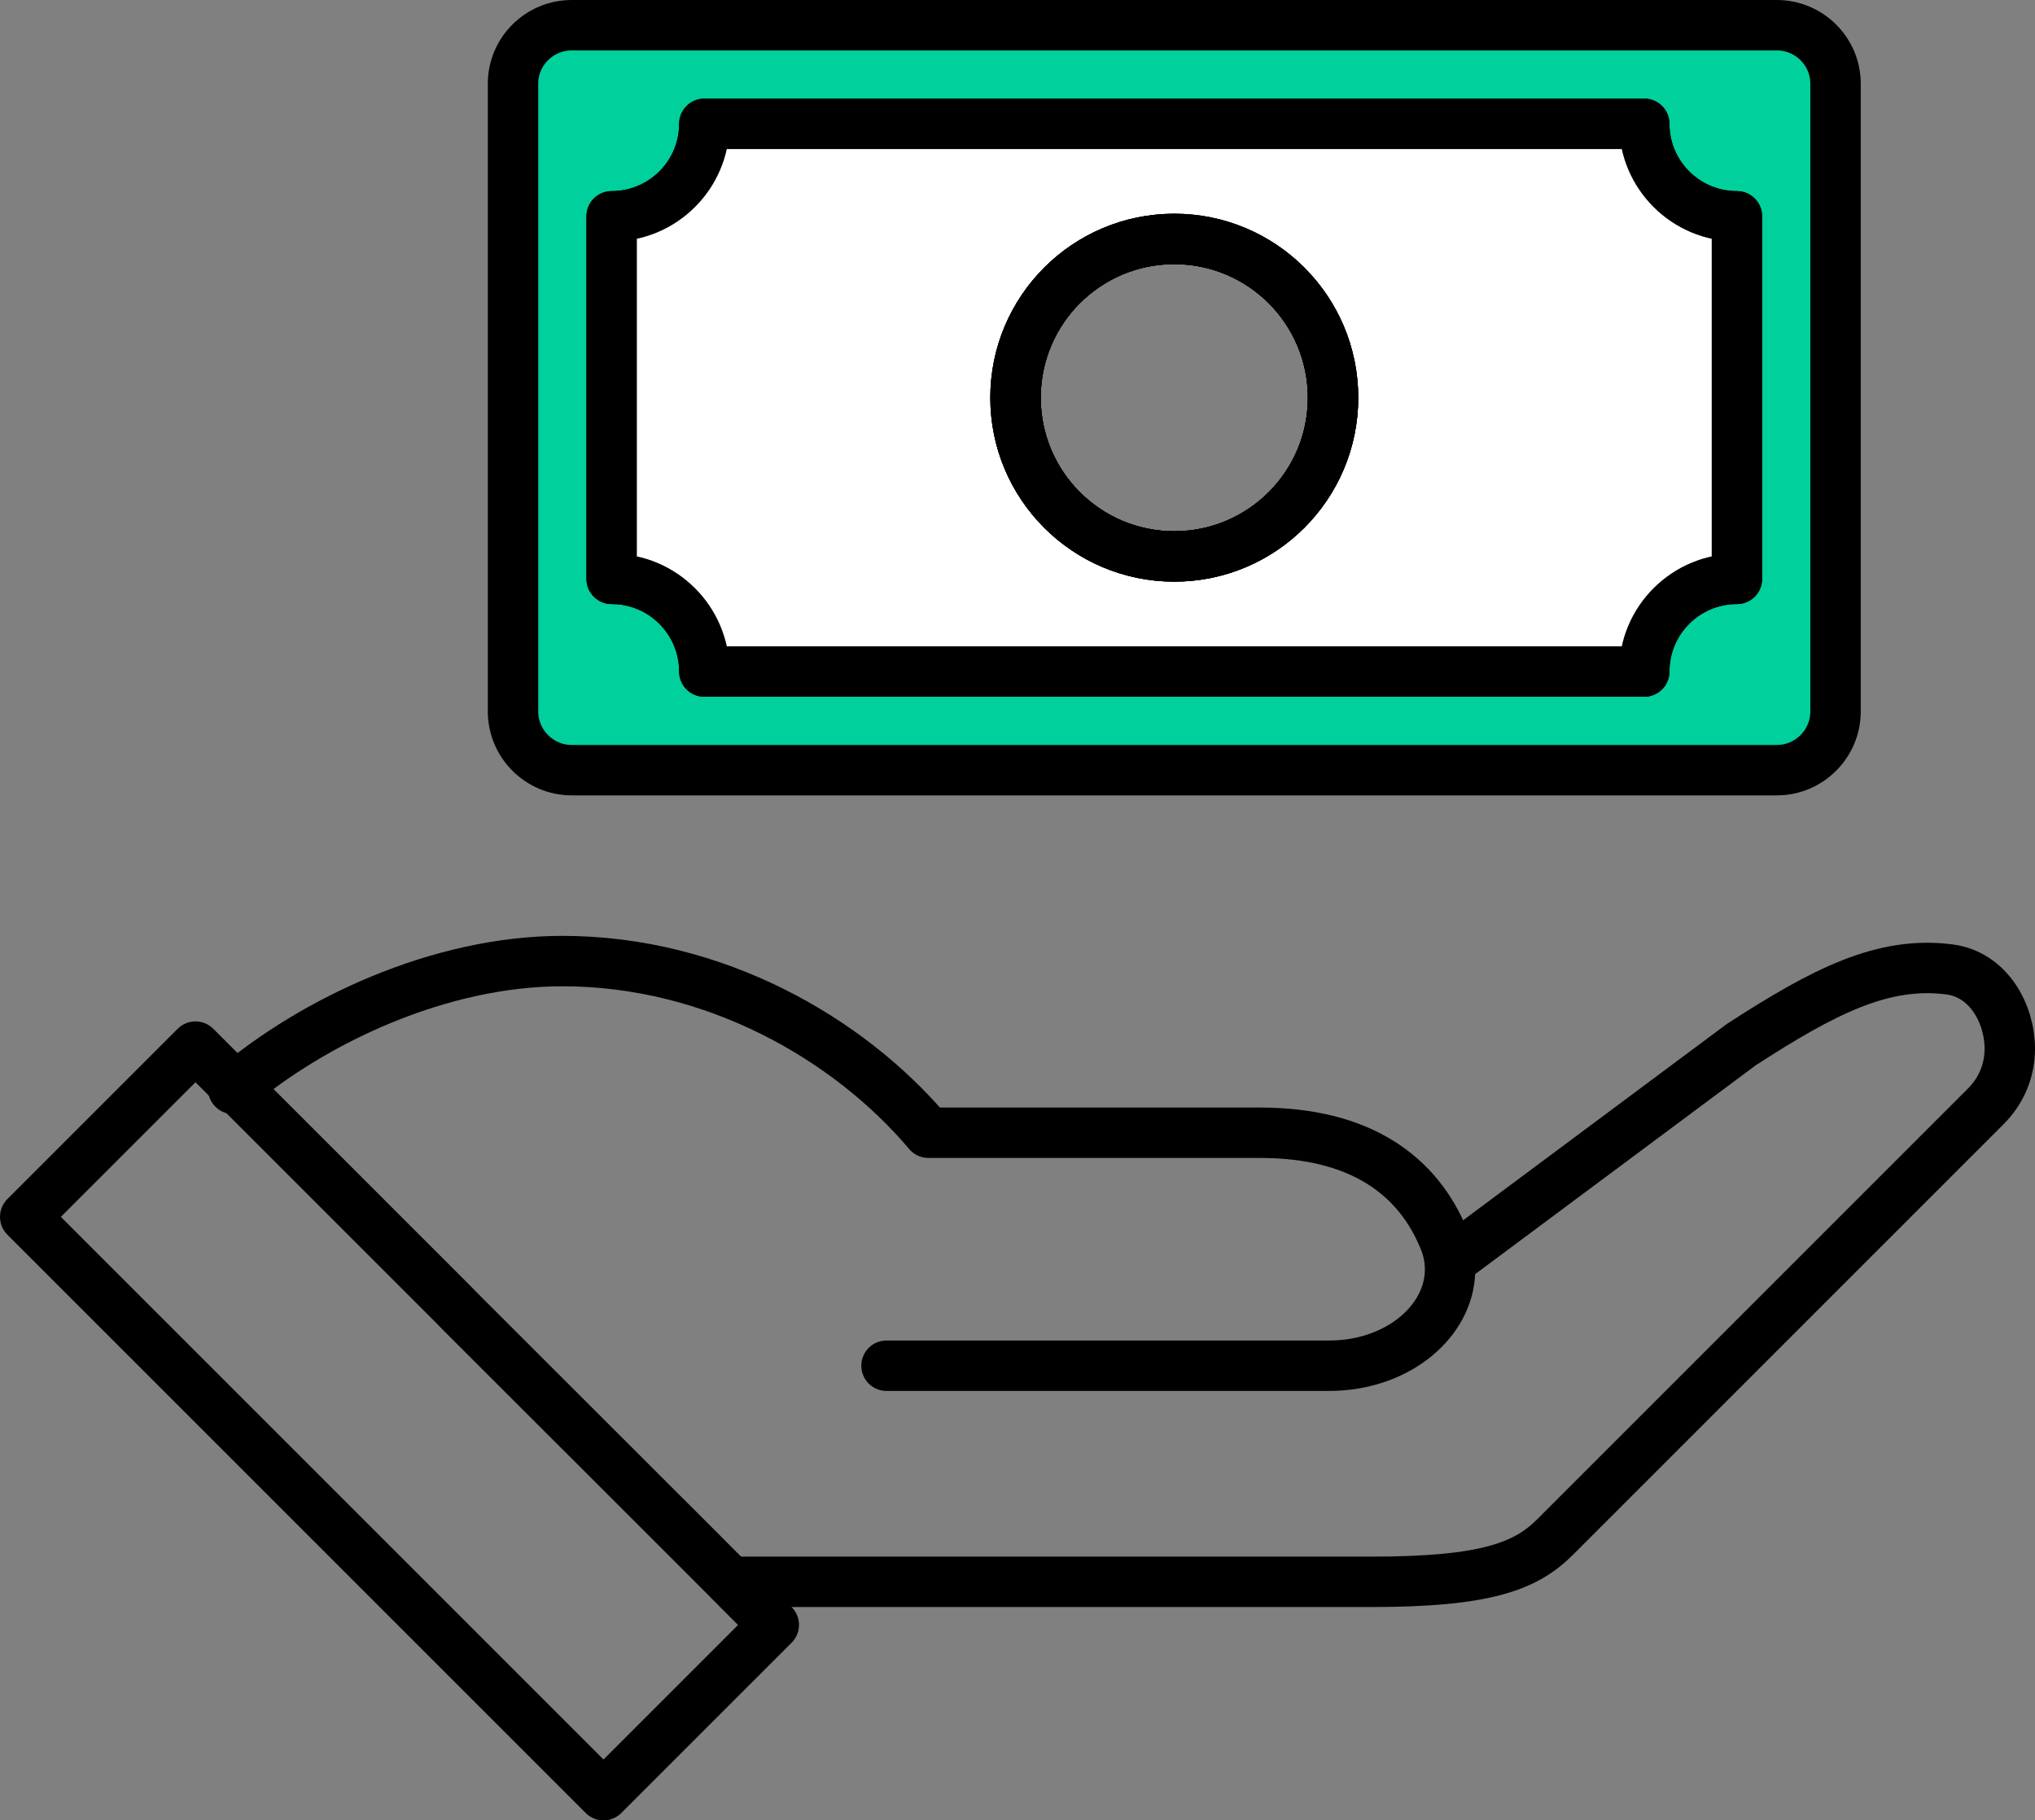
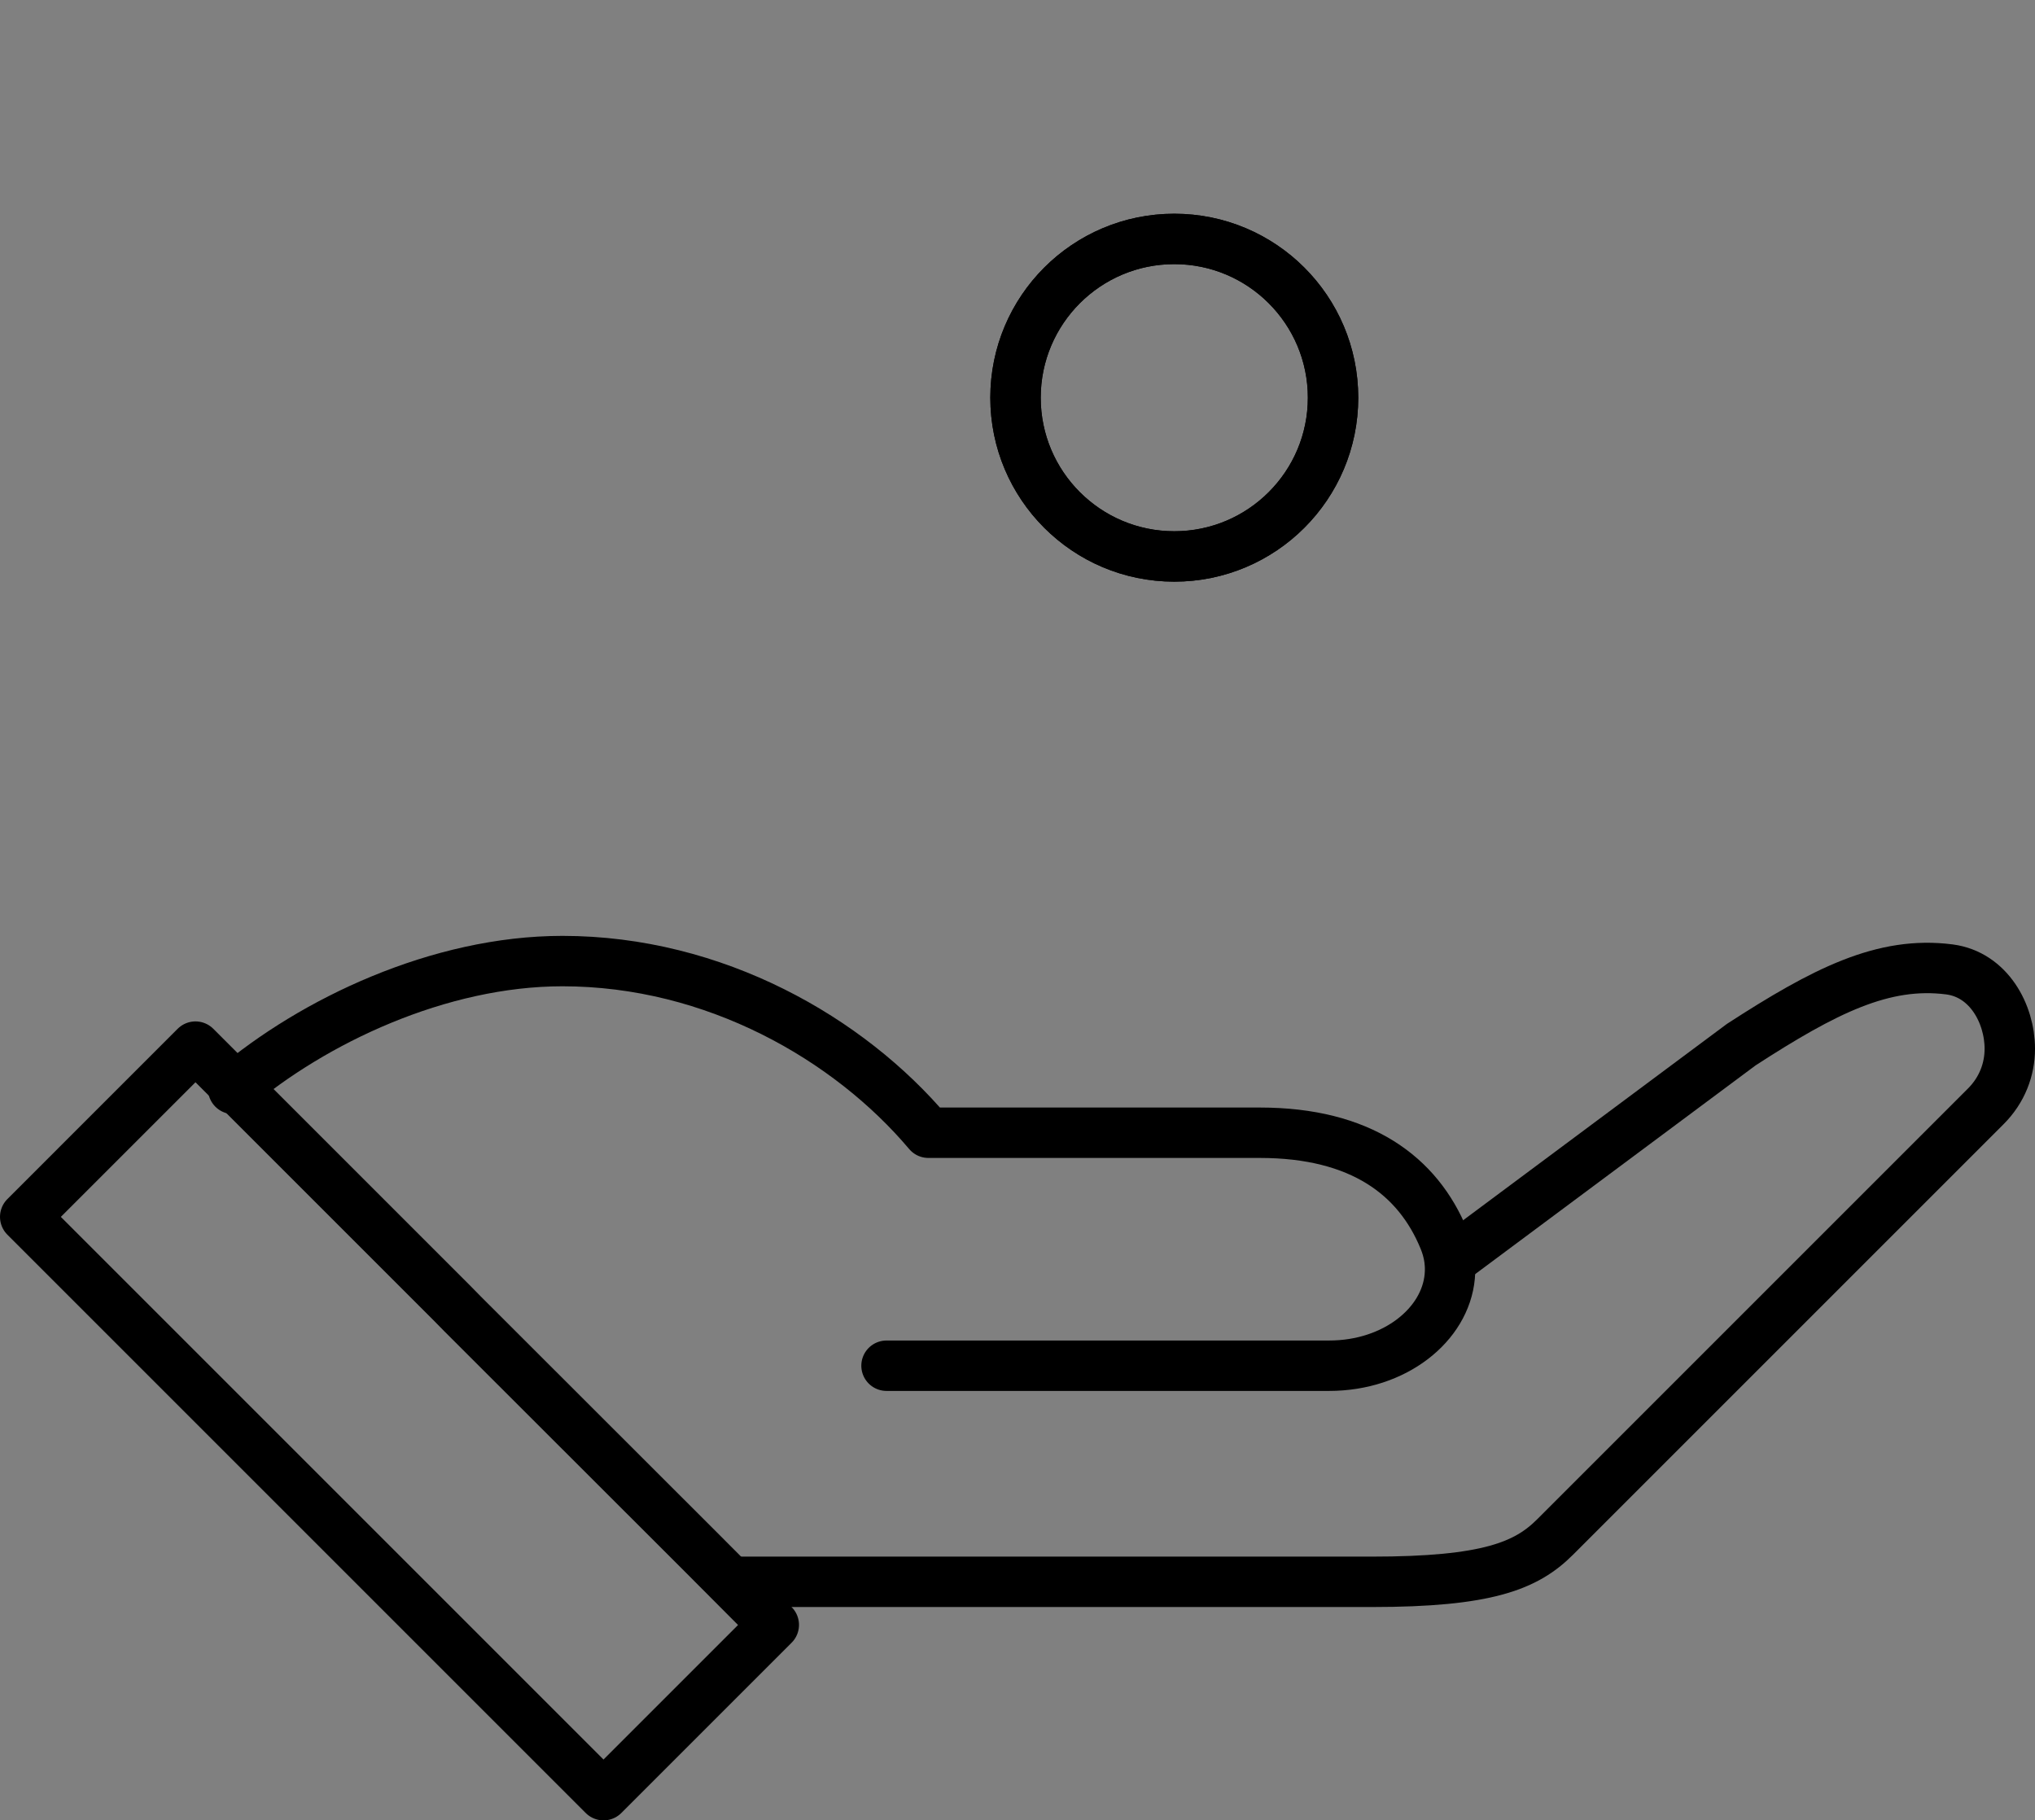
<svg xmlns="http://www.w3.org/2000/svg" id="_レイヤー_2" data-name="レイヤー_2" width="102.54" height="91.73" viewBox="0 0 102.54 91.73">
  <rect x="0" y="0" width="102.54" height="91.73" fill="#808080" stroke="none" />
  <defs>
    <style>
      .cls-1 {
        fill: none;
      }

      .cls-1, .cls-2, .cls-3 {
        stroke: #000;
        stroke-linecap: round;
        stroke-linejoin: round;
        stroke-width: 2.54px;
      }

      .cls-2 {
        fill: #fff;
      }

      .cls-3 {
        fill: #00d09c;
      }
    </style>
  </defs>
  <g id="contents">
    <g>
      <g>
        <circle class="cls-1" cx="59.17" cy="20.04" r="8" />
-         <path class="cls-3" d="M89.53,1.27H28.81c-1.63,0-2.96,1.32-2.96,2.95v31.63c0,1.63,1.33,2.96,2.96,2.96h60.72c1.63,0,2.96-1.33,2.96-2.96V4.22c0-1.63-1.33-2.95-2.96-2.95ZM87.52,29.17c-2.58,0-4.67,2.09-4.67,4.67h-47.36c0-2.58-2.09-4.67-4.67-4.67V10.9c2.58,0,4.67-2.09,4.67-4.66h47.36c0,2.57,2.09,4.66,4.67,4.66v18.27Z" />
-         <path class="cls-2" d="M82.85,6.24h-47.36c0,2.57-2.09,4.66-4.67,4.66v18.27c2.58,0,4.67,2.09,4.67,4.67h47.36c0-2.58,2.09-4.67,4.67-4.67V10.9c-2.58,0-4.67-2.09-4.67-4.66ZM59.17,28.04c-4.42,0-8-3.58-8-8s3.58-8,8-8,8,3.58,8,8-3.58,8-8,8Z" />
-         <circle class="cls-1" cx="59.17" cy="20.04" r="8" />
      </g>
      <g>
        <polygon class="cls-1" points="38.99 81.88 30.41 90.46 1.27 61.32 9.85 52.74 20.39 63.28 22.76 65.65 23.31 66.21 35.24 78.13 38.03 80.93 38.99 81.88" />
        <path class="cls-1" d="M37.06,79.71h32.05c5.84,0,7.8-.81,9.25-2.26l21.7-21.7c.83-.83,1.21-1.87,1.21-2.9,0-1.76-1.06-3.74-3.04-4-3.33-.43-6.29,1.07-10.49,3.79l-14.67,10.92" />
        <path class="cls-1" d="M44.67,68.82h22.3c3.32,0,5.86-2.07,6.08-4.5.06-.61-.03-1.24-.29-1.87-1.31-3.2-4.18-5.37-9.28-5.37h-16.7c-3.99-4.73-10.76-8.65-18.44-8.65-6.21,0-12.56,3.02-16.59,6.44" />
      </g>
      <circle class="cls-1" cx="59.17" cy="20.04" r="8" />
    </g>
  </g>
</svg>